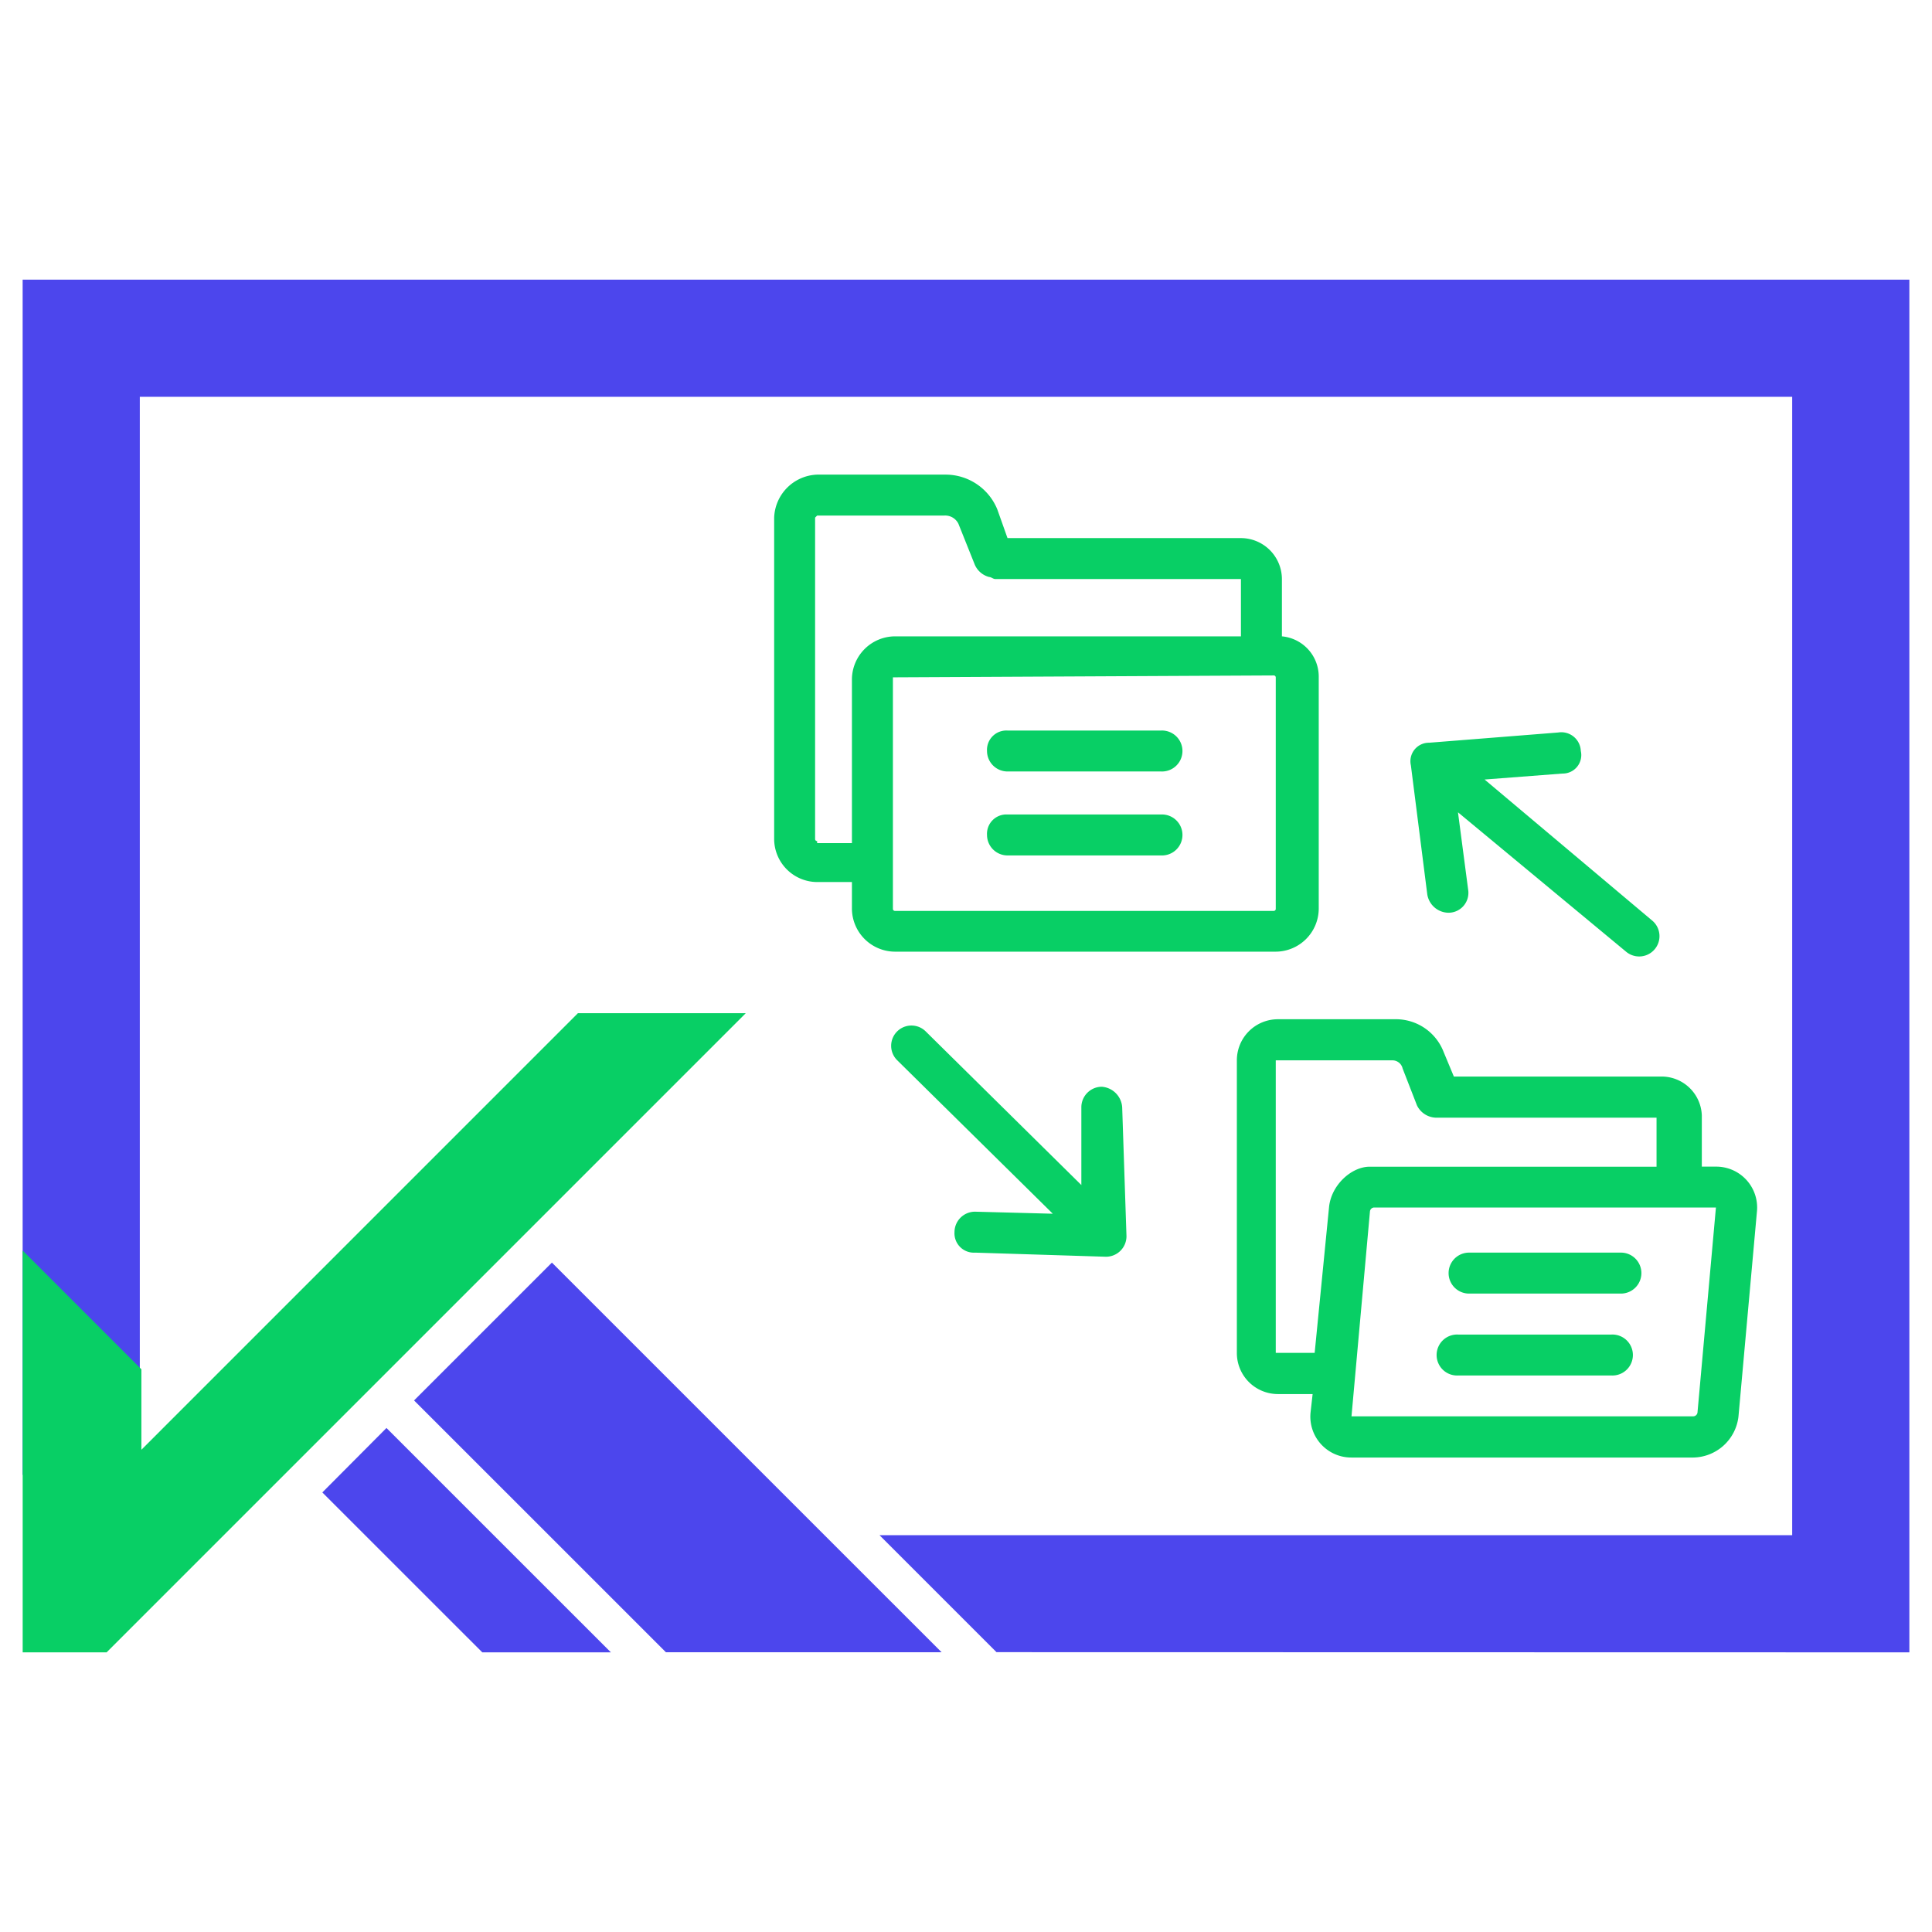
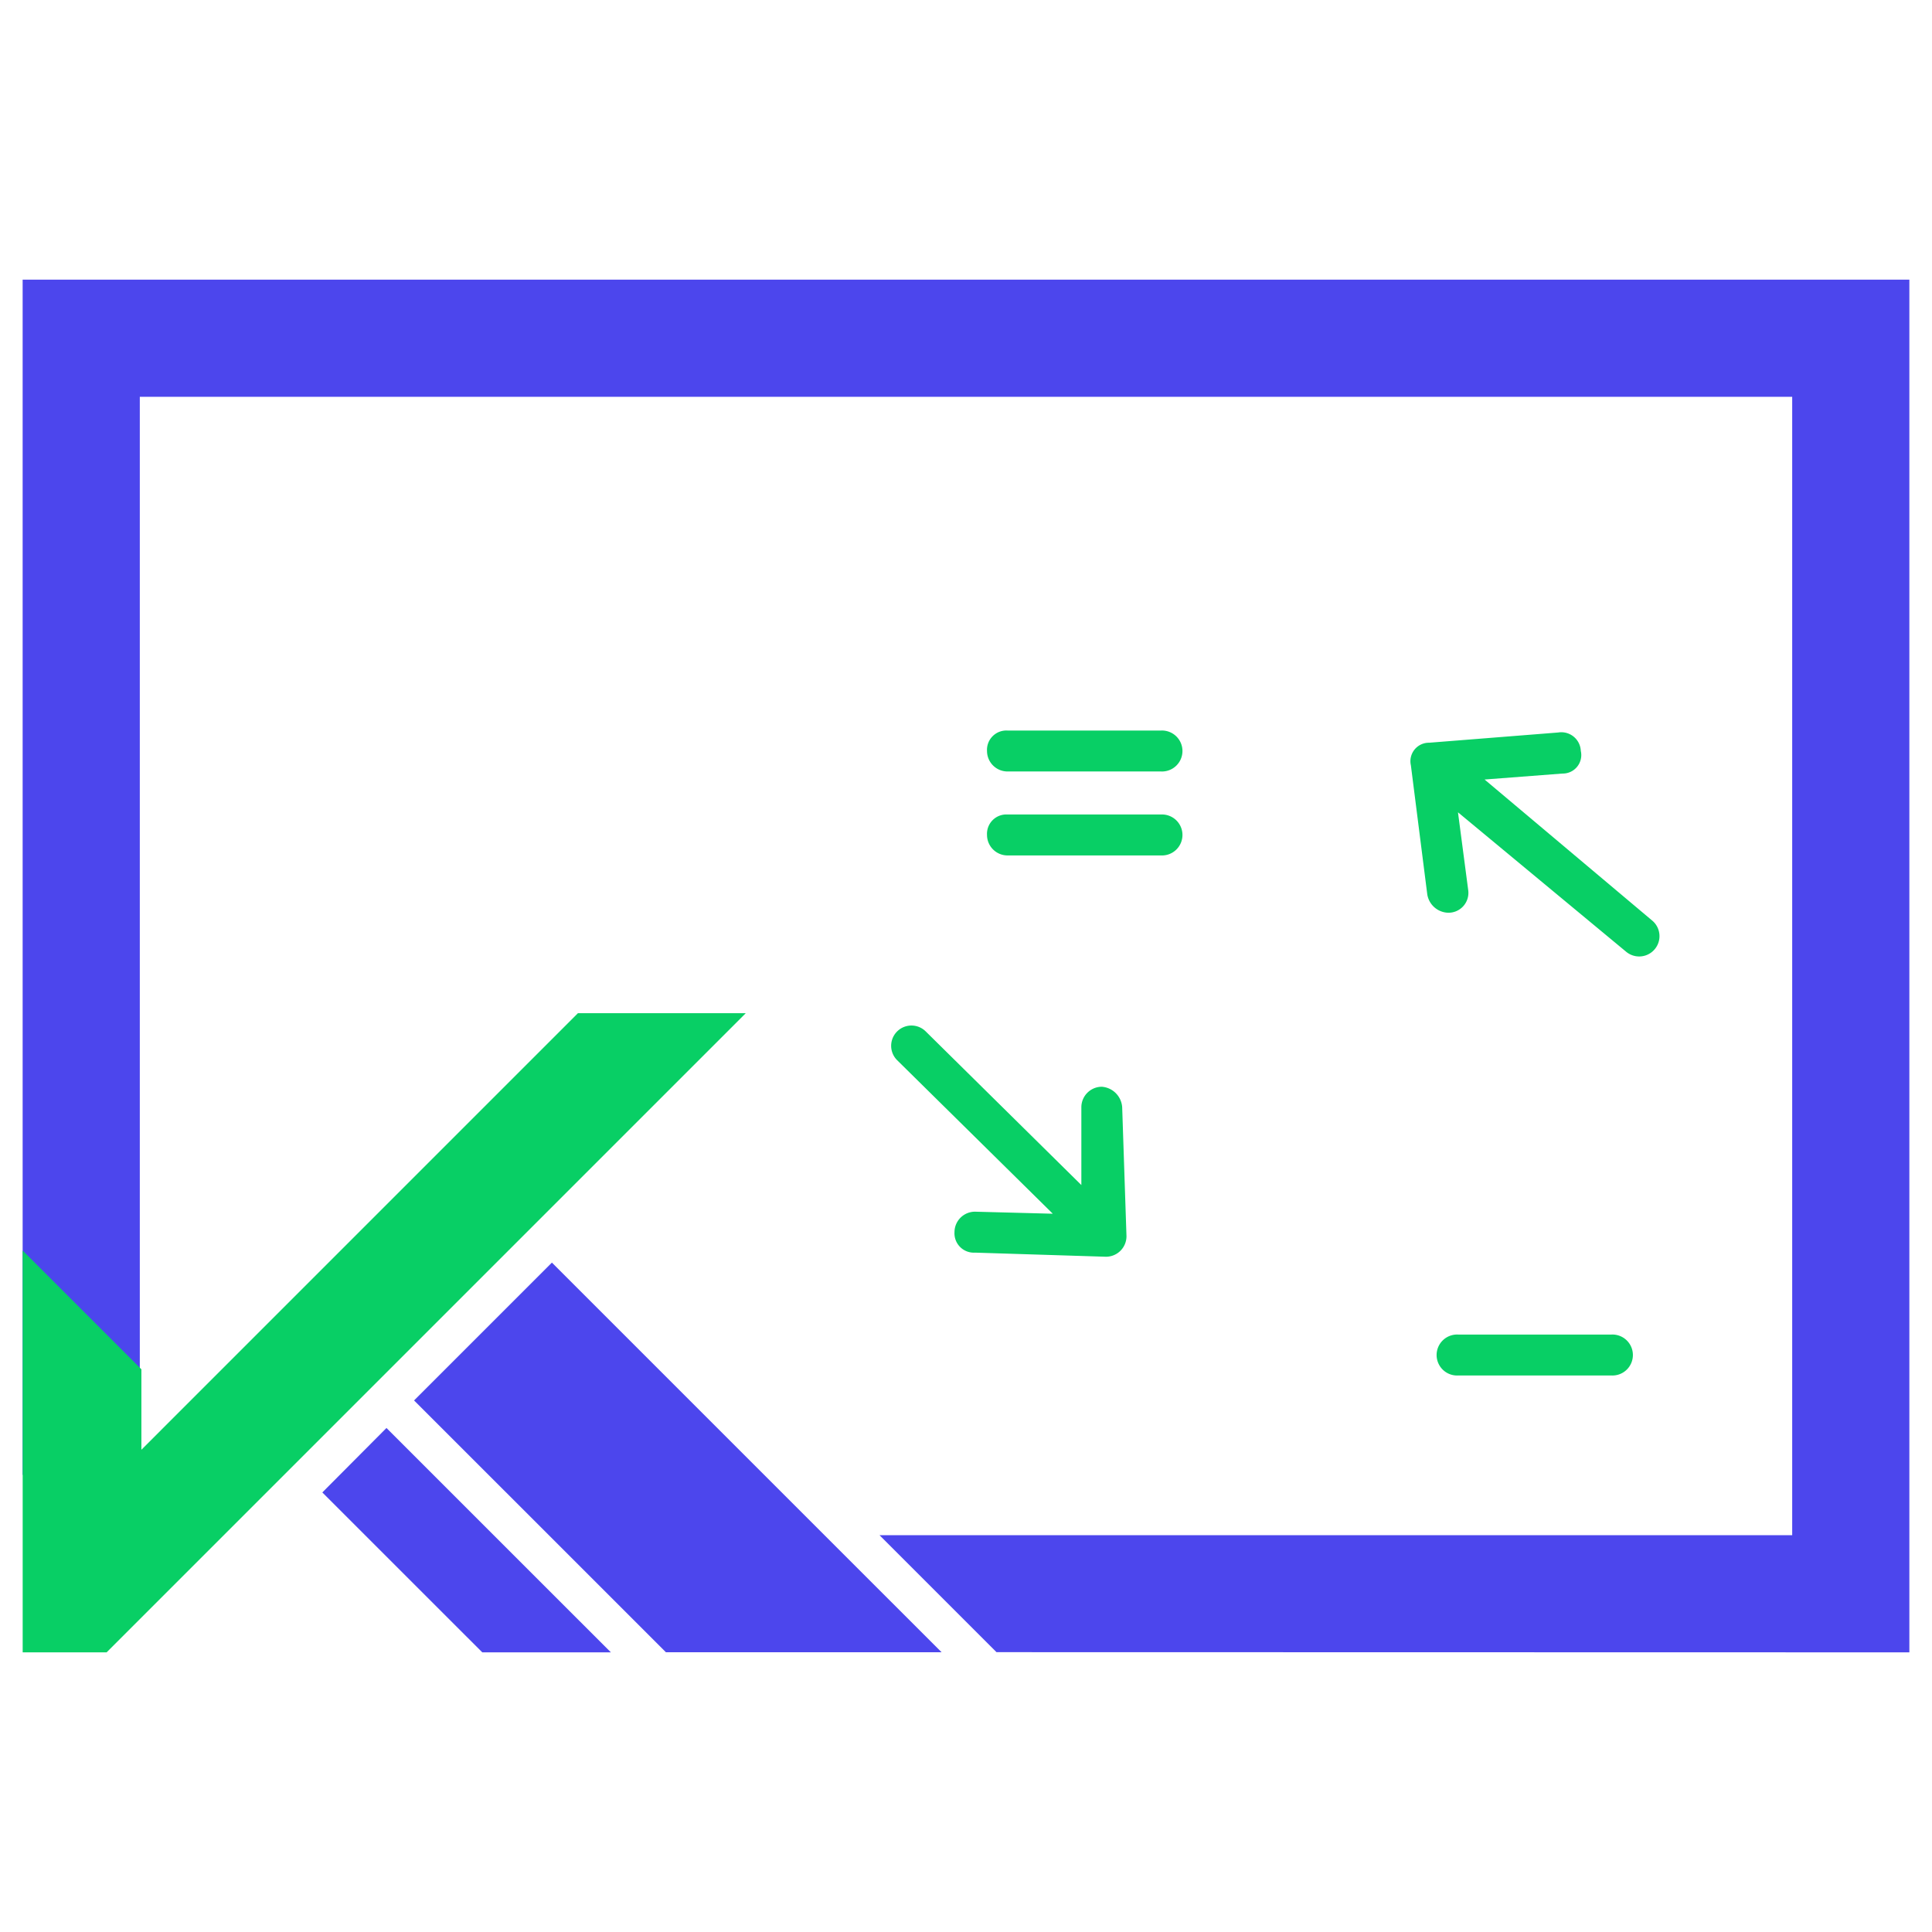
<svg xmlns="http://www.w3.org/2000/svg" id="Layer_1" data-name="Layer 1" viewBox="0 0 512 512">
  <defs>
    <style>.cls-1{fill:#4c46ed;}.cls-2{fill:#08cf65;}</style>
  </defs>
  <polygon class="cls-1" points="506 74.11 6 74.11 6 390.85 37.05 390.85 37.05 105.16 474.95 105.16 474.95 406.84 233.08 406.84 264.08 437.84 506 437.89 506 74.11" />
  <polygon class="cls-1" points="102.42 378.43 85.42 395.51 96.75 406.84 127.81 437.89 161.89 437.89 130.83 406.84 102.42 378.43" />
  <polygon class="cls-1" points="249.53 437.86 218.5 406.84 146.26 334.6 109.73 371.13 145.45 406.84 176.47 437.86 249.53 437.86" />
  <polygon class="cls-2" points="197.64 268.5 28.25 437.89 6.01 437.89 6.01 331.42 37.47 362.88 37.47 384.2 153.16 268.5 197.64 268.5" />
-   <path class="cls-2" d="M389.09,342.81h40.7a5.43,5.43,0,0,0,0-10.85h-40.7a5.43,5.43,0,0,0,0,10.85Z" />
  <path class="cls-2" d="M386.38,364.52h40.69a5.43,5.43,0,1,0,0-10.85H386.38a5.43,5.43,0,1,0,0,10.85Z" />
-   <path class="cls-2" d="M338.09,252.2a11.45,11.45,0,0,0,11.39-11.39V179.5a10.72,10.72,0,0,0-9.76-10.86V153.45a10.89,10.89,0,0,0-10.86-10.85H267L264.3,135a14.8,14.8,0,0,0-13.57-9.22H216.55a11.83,11.83,0,0,0-11.39,11.39v85.19a11.45,11.45,0,0,0,11.39,11.39h9.22v7.06a11.46,11.46,0,0,0,11.4,11.39ZM216.55,222.9a.53.53,0,0,1-.54-.54V137.17l.54-.54h33.64a3.91,3.91,0,0,1,3.8,2.17l4.34,10.85h0a5.72,5.72,0,0,0,3.8,3.26c.54,0,1.08.54,1.62.54h65.11v15.19H237.17a11.47,11.47,0,0,0-11.4,11.4v43.4h-9.22Zm20.08-43.4h0L337.55,179a.53.53,0,0,1,.54.55v61.31a.53.53,0,0,1-.54.54H237.17a.53.53,0,0,1-.54-.54Z" />
-   <path class="cls-2" d="M454.74,309.17H451V295.61a10.68,10.68,0,0,0-10.31-10.31H385.29l-2.71-6.51a13.56,13.56,0,0,0-13-8.68H338.63A10.88,10.88,0,0,0,327.78,281v77.59a10.88,10.88,0,0,0,10.85,10.85h9.23l-.55,4.88a10.84,10.84,0,0,0,10.85,11.94h90.62a12.26,12.26,0,0,0,11.93-10.85l4.89-54.26A10.84,10.84,0,0,0,454.74,309.17ZM352.2,320l-3.8,38.52H338.09V281H369a2.77,2.77,0,0,1,2.71,2.17l3.8,9.77h0a5.78,5.78,0,0,0,4.88,3.25H439v13h-76C358.16,309.17,352.74,314.06,352.2,320Zm97.66,54.25a1.16,1.16,0,0,1-1.08,1.09H358.16l4.89-54.26a1.16,1.16,0,0,1,1.08-1.08h90.61Z" />
  <path class="cls-2" d="M267,204.45H307.7a5.43,5.43,0,1,0,0-10.85H267a5.13,5.13,0,0,0-5.43,5.43A5.44,5.44,0,0,0,267,204.45Z" />
  <path class="cls-2" d="M267,226.7H307.7a5.43,5.43,0,1,0,0-10.85H267a5.13,5.13,0,0,0-5.43,5.42A5.44,5.44,0,0,0,267,226.7Z" />
  <path class="cls-2" d="M373.9,202.83,378.24,237a5.77,5.77,0,0,0,5.43,4.88,5.27,5.27,0,0,0,5.42-6l-2.71-20.61,44.49,36.89a5.38,5.38,0,1,0,7.05-8.14l-44.49-37.44L414.05,205a4.9,4.9,0,0,0,4.88-6,5.17,5.17,0,0,0-6-4.88l-34.19,2.71h0A4.9,4.9,0,0,0,373.9,202.83Z" />
  <path class="cls-2" d="M297.39,293.44A5.84,5.84,0,0,0,292,288h0a5.44,5.44,0,0,0-5.43,5.43v20.62l-41.23-40.7a5.37,5.37,0,1,0-7.6,7.6L279,321.65l-20.62-.54h0a5.44,5.44,0,0,0-5.43,5.43,5.13,5.13,0,0,0,5.43,5.42l34.72,1.09a5.44,5.44,0,0,0,5.43-5.43h0Z" />
</svg>